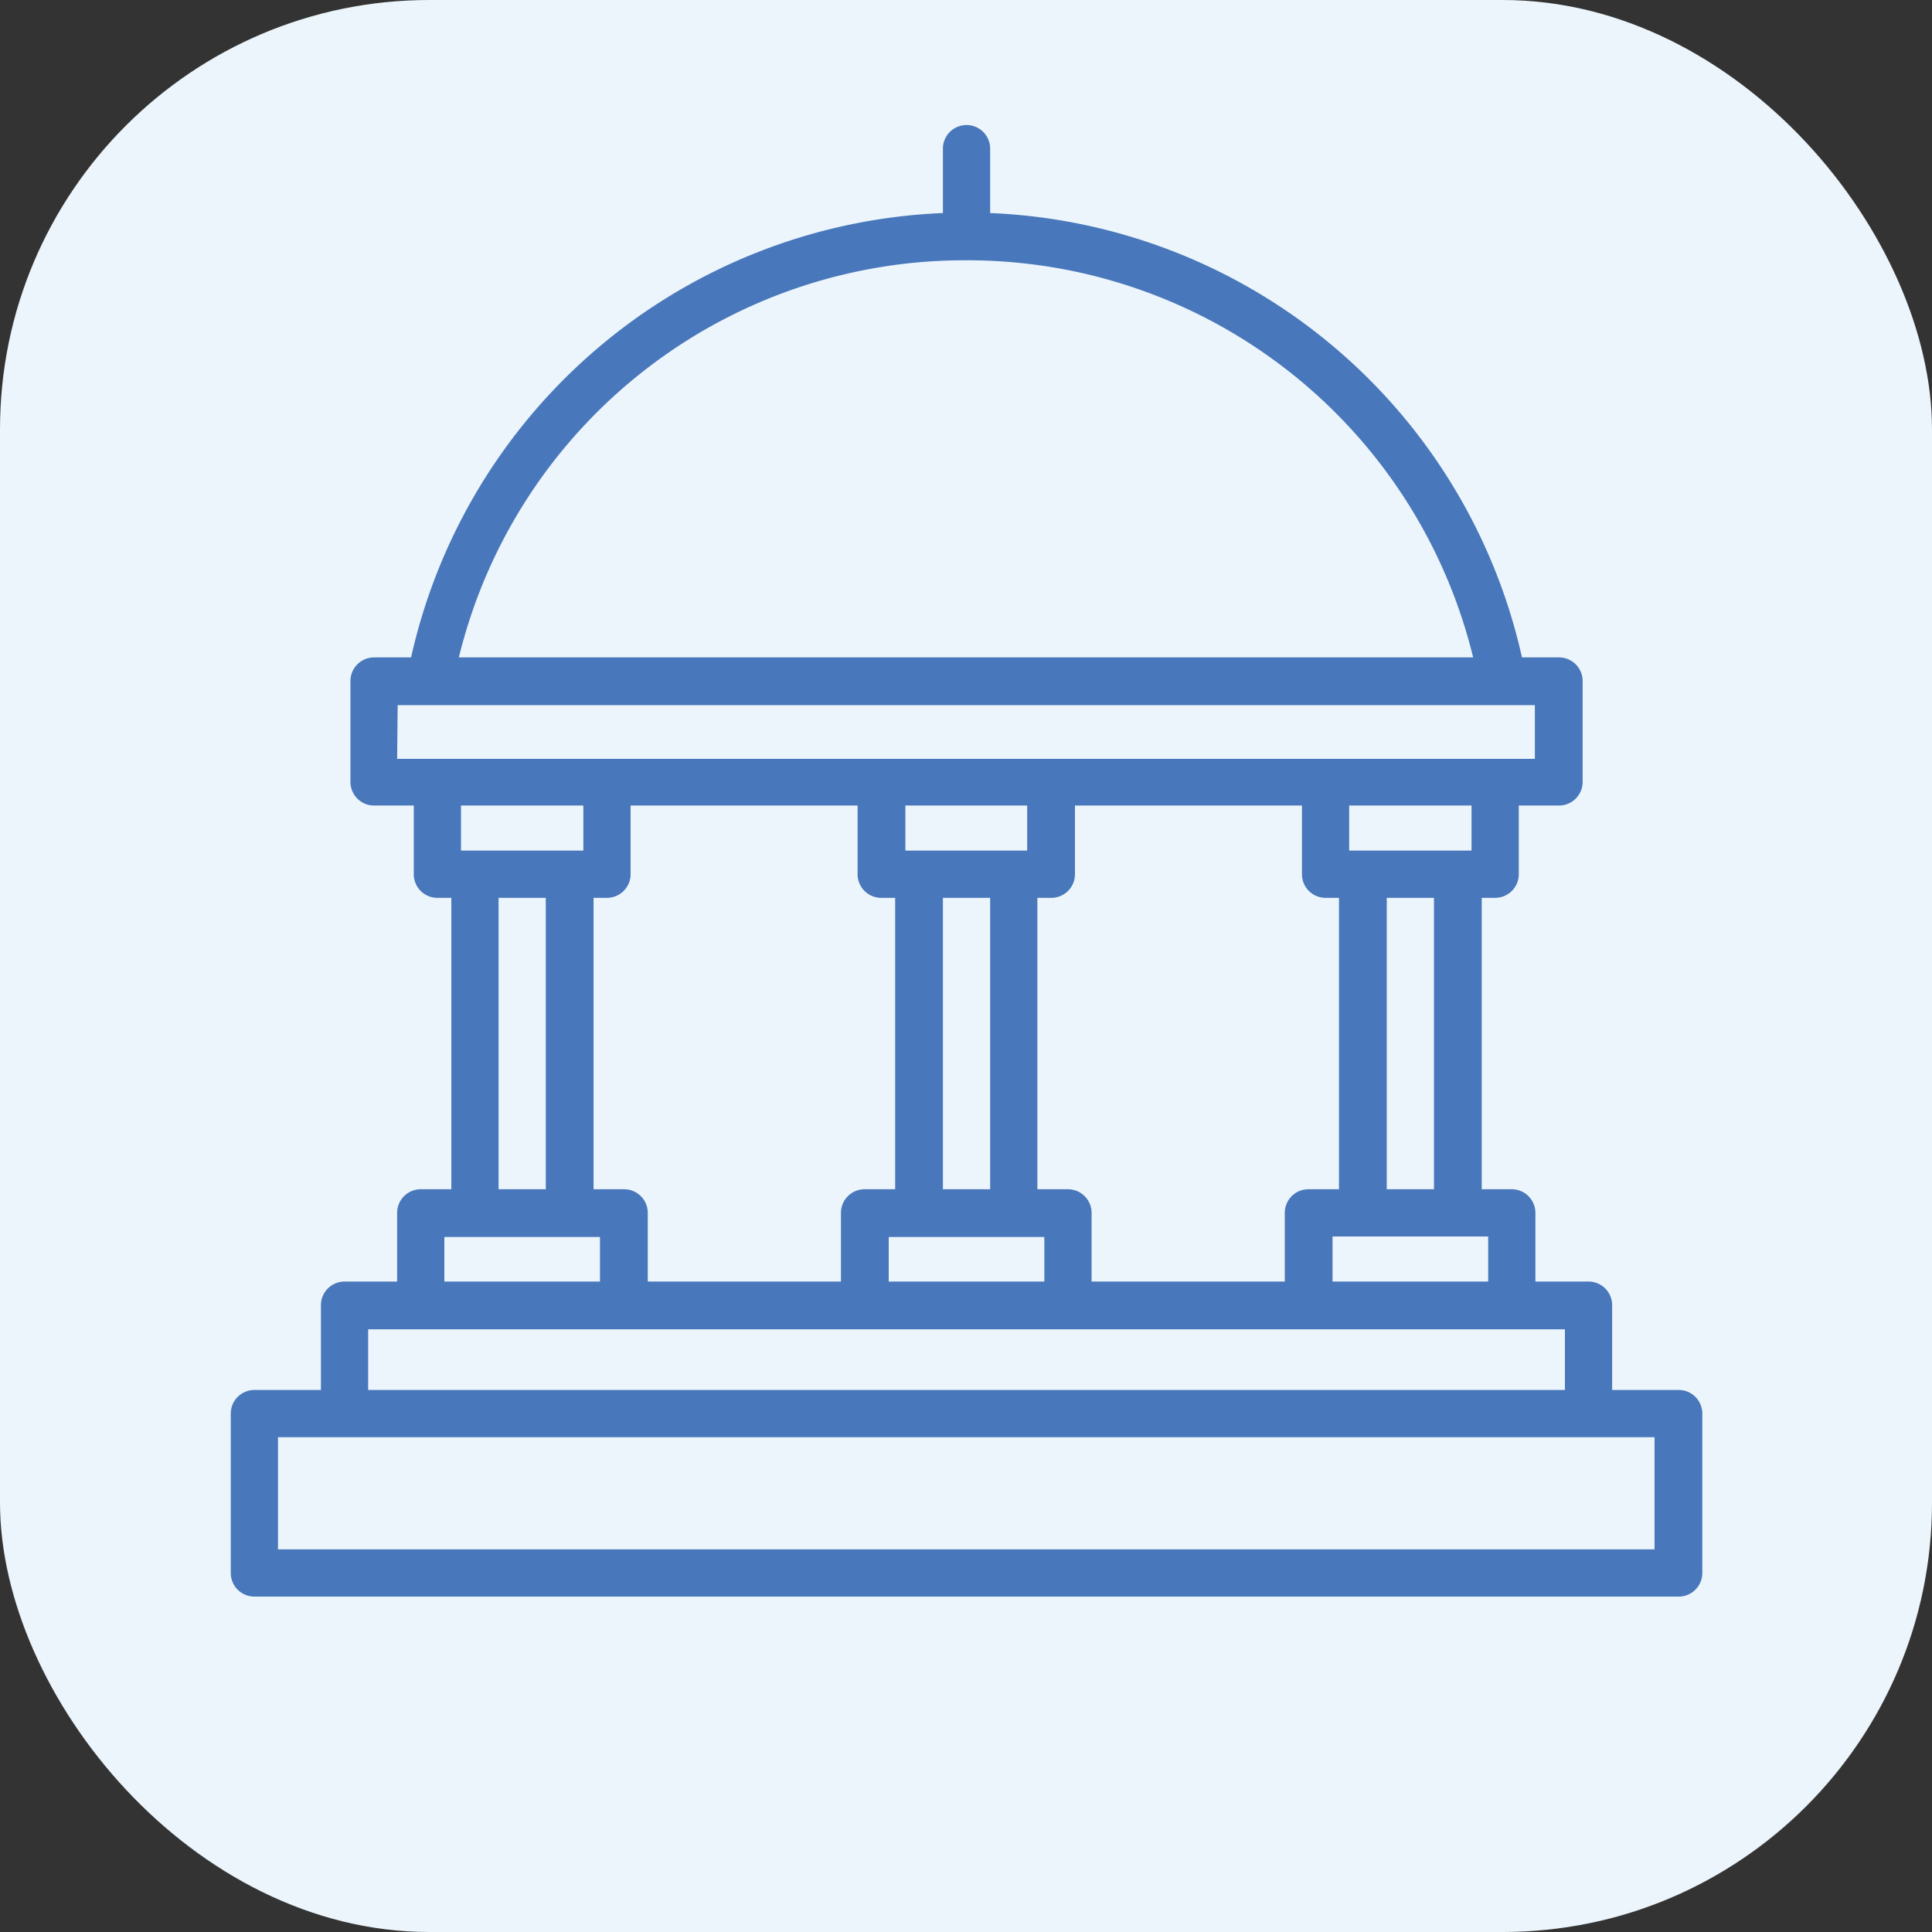
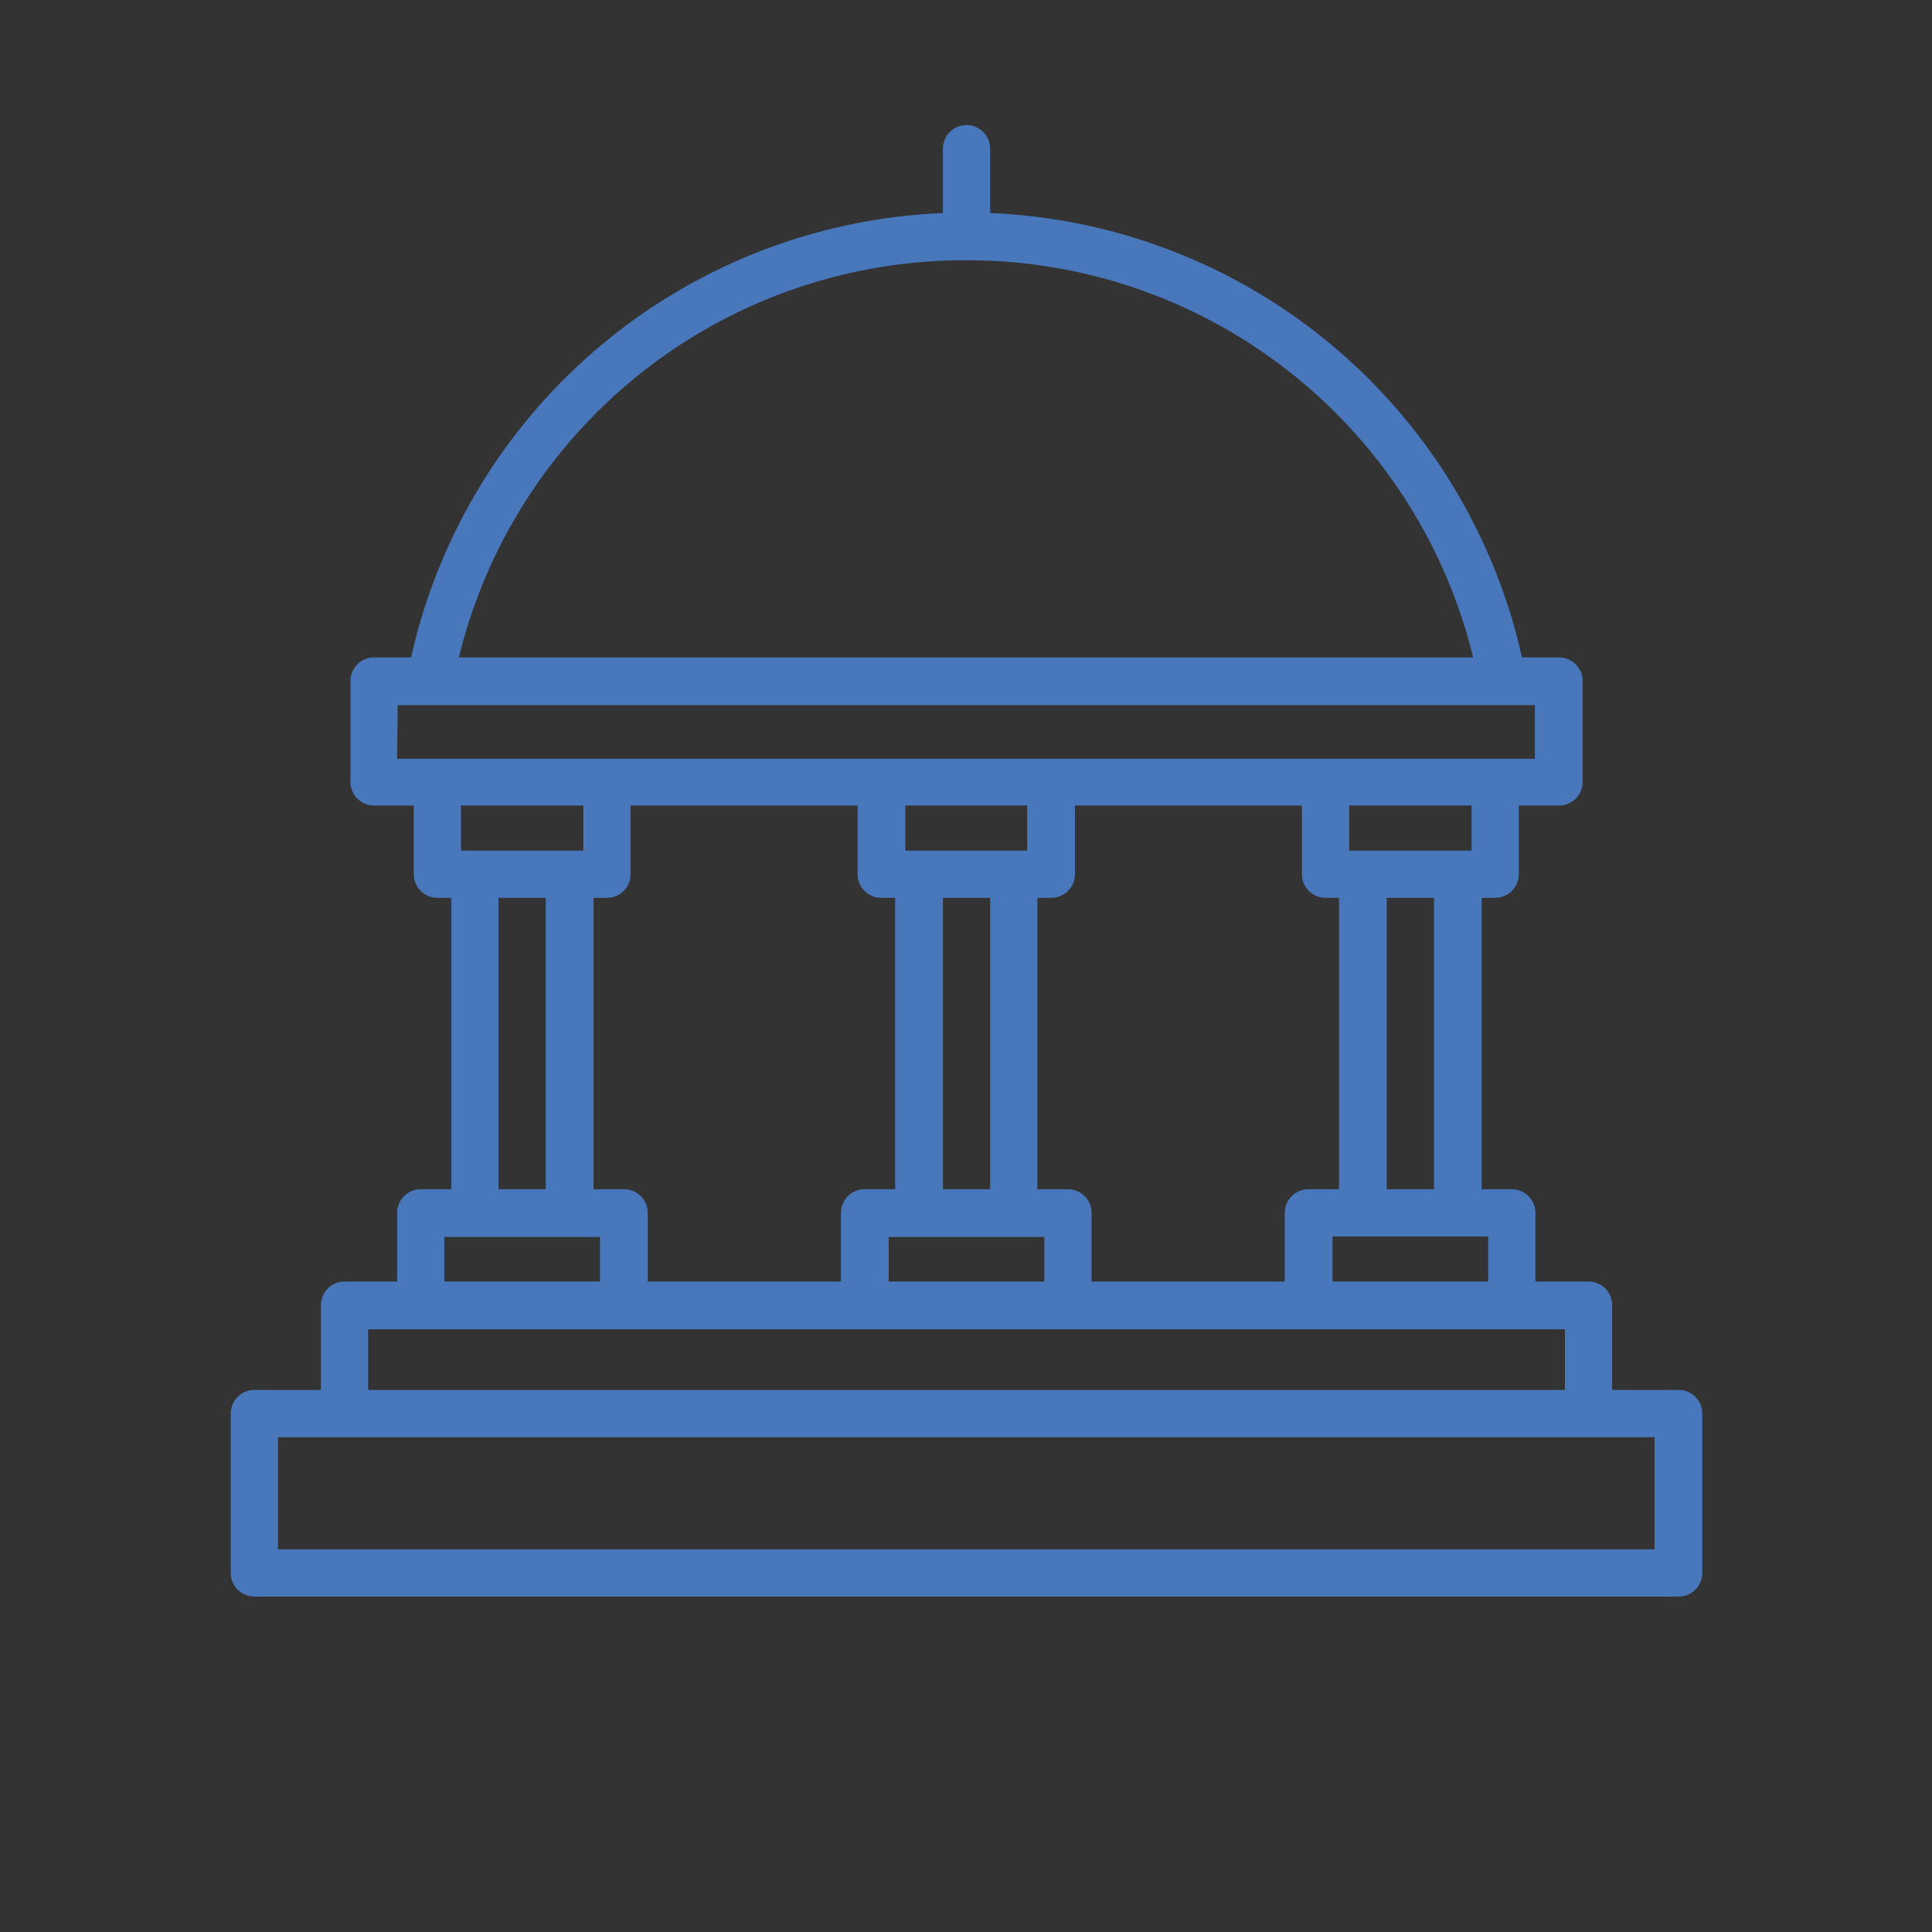
<svg xmlns="http://www.w3.org/2000/svg" width="36" height="36" viewBox="0 0 36 36">
  <rect x="0" y="0" width="36" height="36" fill="#333333" stroke="none" />
  <g transform="translate(-78 -306.58)">
-     <rect width="36" height="36" fill="#ecf5fb" rx="8" transform="translate(78 306.58)" />
    <path fill="#4877bb" d="M109.27 332.48h-1.23v-1.58a.44.44 0 0 0-.45-.44h-.98v-1.28a.44.44 0 0 0-.44-.44h-.56v-5.43h.25a.44.44 0 0 0 .44-.44v-1.28h.75a.44.44 0 0 0 .44-.44v-1.87a.44.44 0 0 0-.44-.45h-.69a10.6 10.6 0 0 0-9.91-8.28v-1.2a.44.44 0 0 0-.88 0v1.2a10.6 10.6 0 0 0-9.91 8.28h-.69a.44.44 0 0 0-.44.44v1.88a.44.44 0 0 0 .44.44h.74v1.28a.44.44 0 0 0 .45.44h.25v5.43h-.57a.44.44 0 0 0-.44.44v1.28h-.98a.44.44 0 0 0-.44.44v1.58h-1.24a.44.44 0 0 0-.44.44v2.97a.44.44 0 0 0 .44.44h26.53a.44.44 0 0 0 .45-.44v-2.97a.44.44 0 0 0-.44-.44Zm-3.54-2.02h-2.9v-.84h2.9Zm-16.1-1.72h-.57v-5.43h.25a.44.44 0 0 0 .44-.44v-1.28h4.23v1.28a.44.44 0 0 0 .44.44h.26v5.43h-.57a.44.44 0 0 0-.44.44v1.28h-3.6v-1.28a.44.44 0 0 0-.45-.44Zm5.94 0v-5.43h.88v5.43Zm1.57-6.31h-2.27v-.84h2.27Zm-2.58 7.2h2.9v.83h-2.9Zm3.34-.89h-.57v-5.43h.26a.44.44 0 0 0 .44-.44v-1.28h4.23v1.28a.44.44 0 0 0 .44.44h.25v5.43h-.56a.44.44 0 0 0-.45.44v1.28h-3.6v-1.27a.44.44 0 0 0-.44-.45Zm6.82 0h-.88v-5.43h.88Zm.7-6.31h-2.28v-.84h2.28Zm-9.41-11a9.7 9.7 0 0 1 9.44 7.4h-18.9a9.7 9.7 0 0 1 9.46-7.4Zm-10.6 8.29h21.19v1H85.4Zm3.46 1.87v.84h-2.28v-.84Zm-1.58 1.72h.88v5.43h-.88Zm-1.01 6.32h2.9v.83h-2.9Zm-1.42 1.72h22.3v1.13h-22.3Zm23.97 4.1H83.18v-2.09h25.65Z" />
  </g>
</svg>